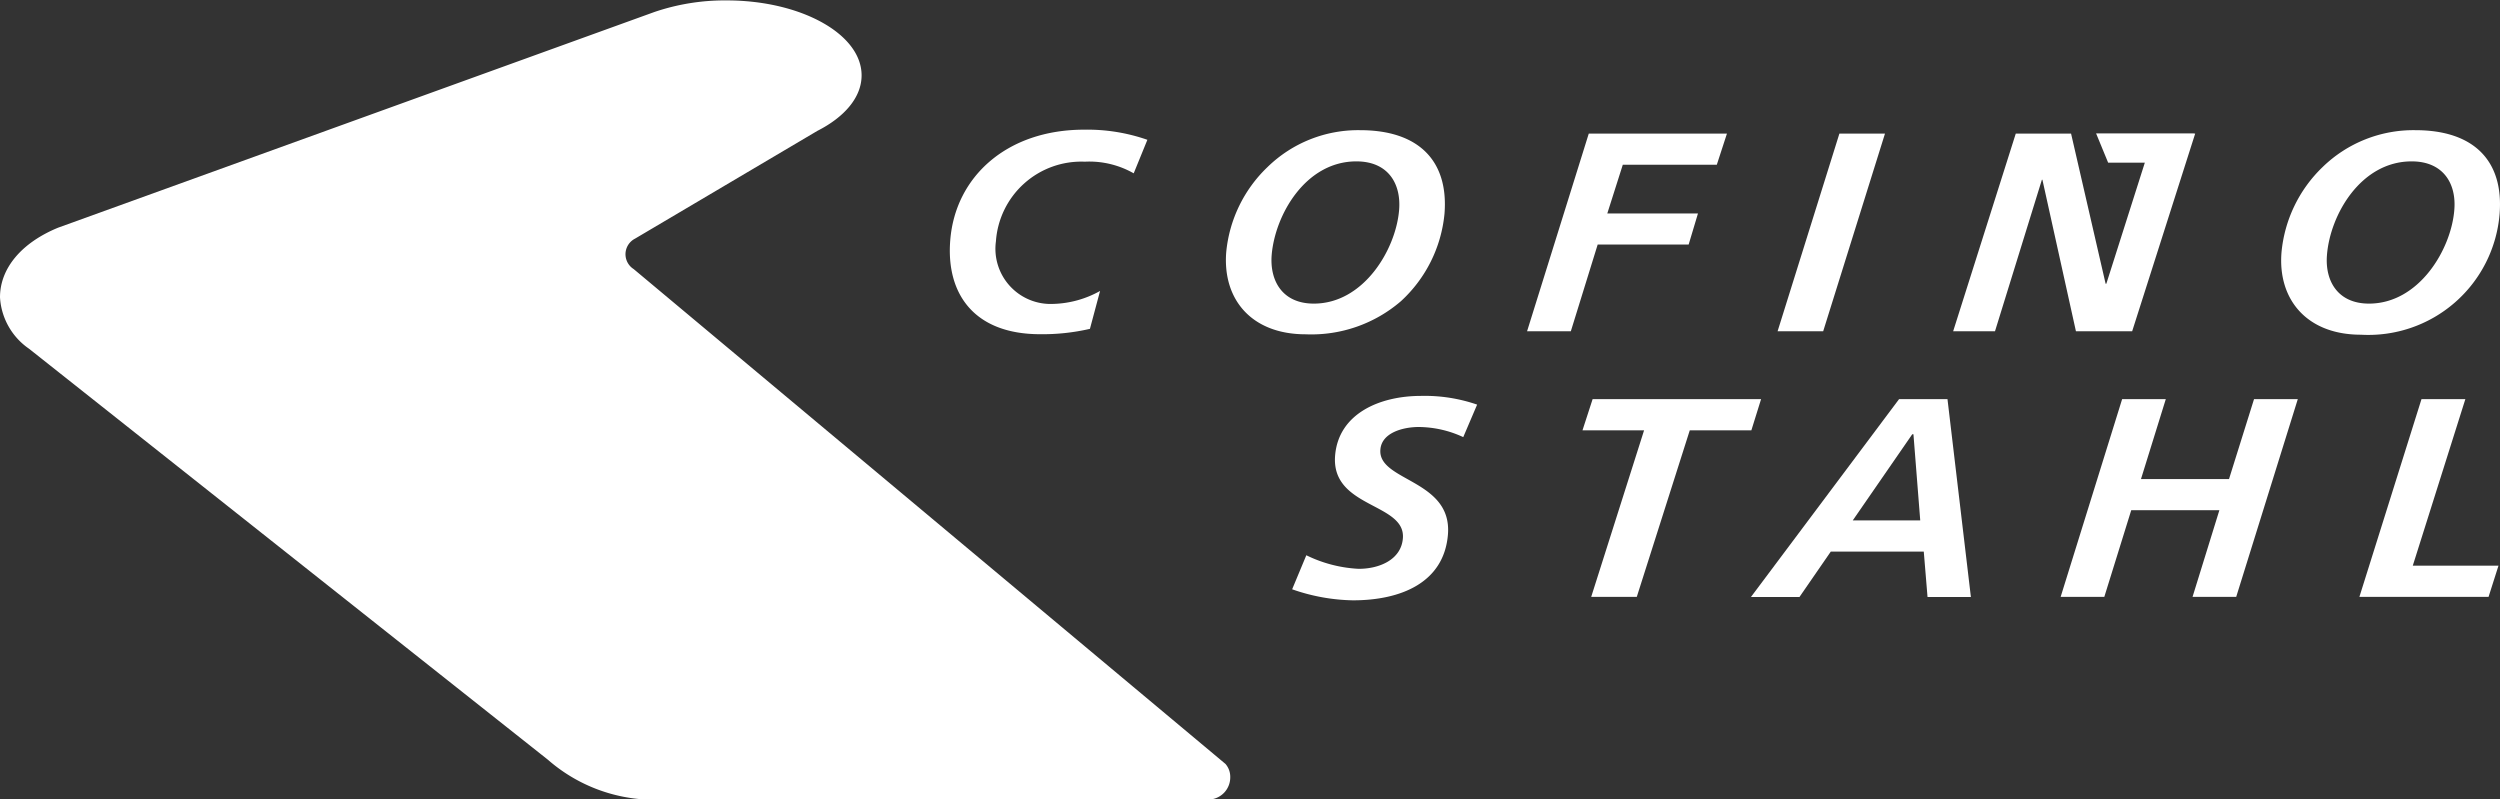
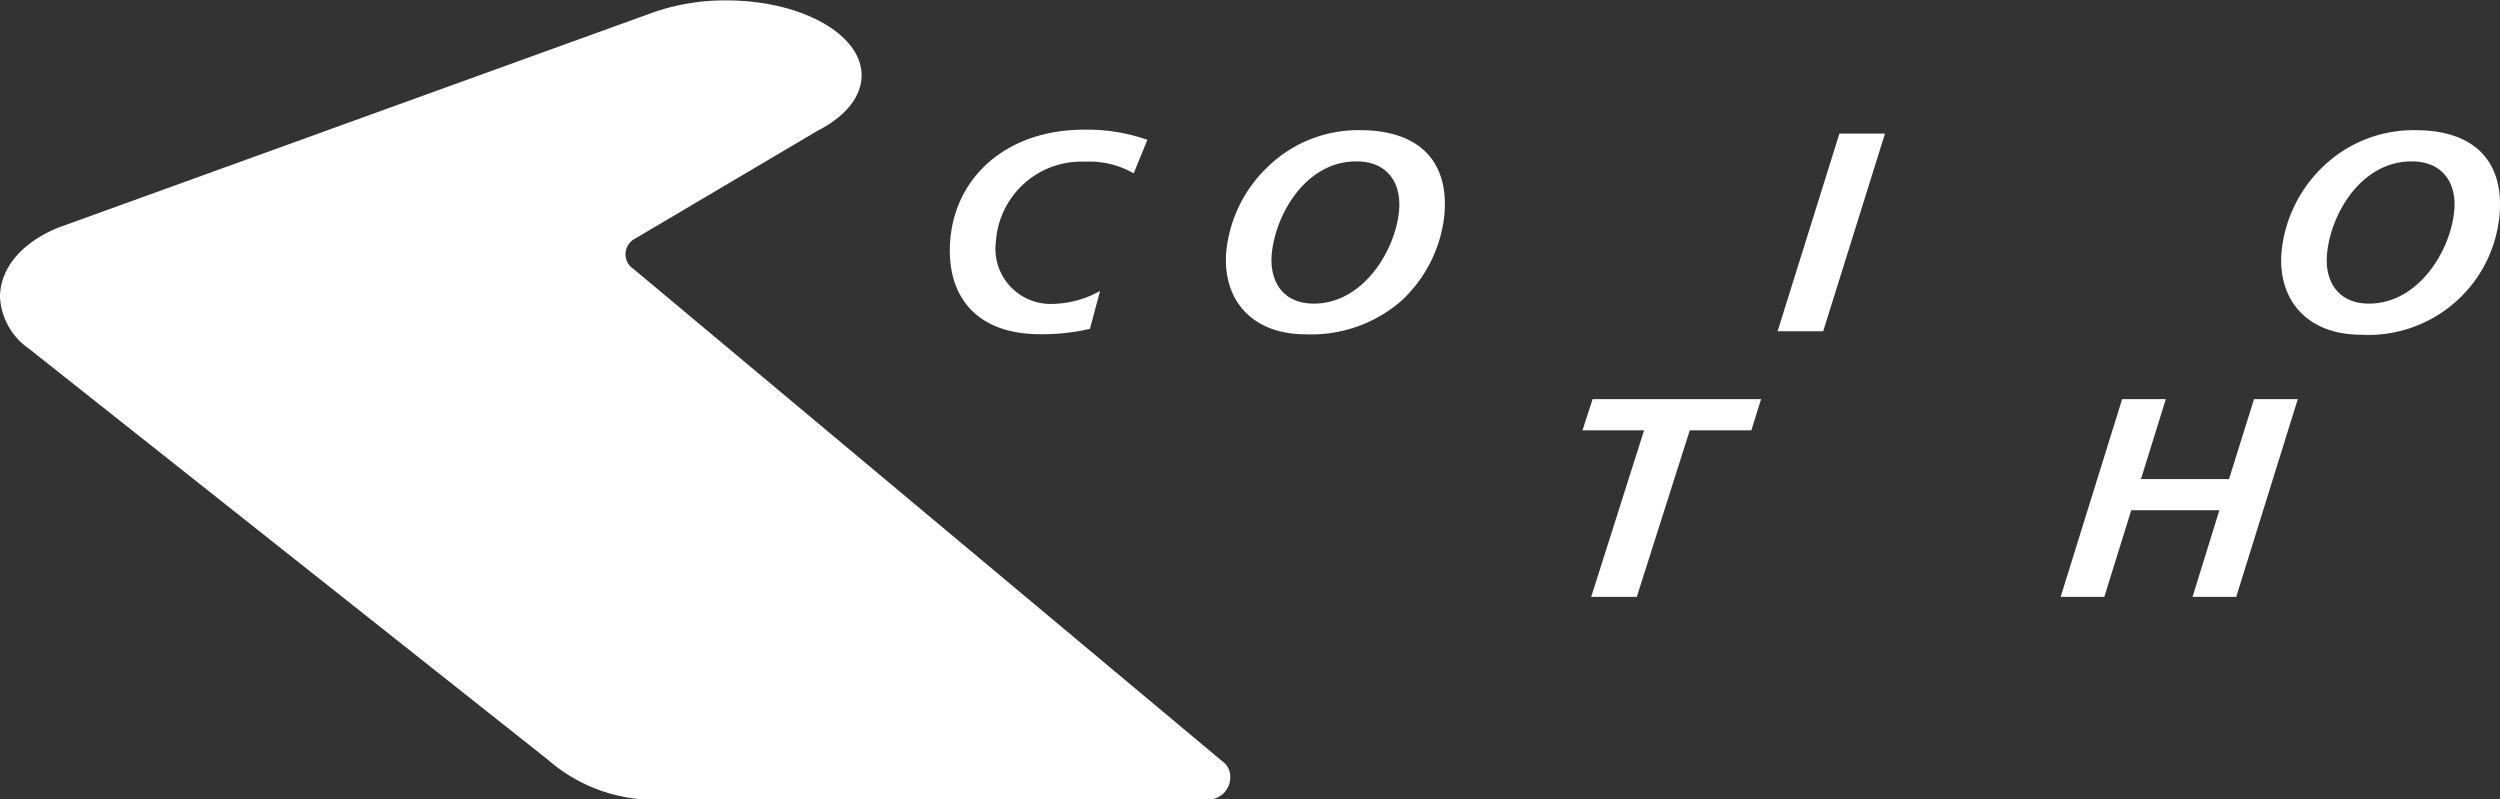
<svg xmlns="http://www.w3.org/2000/svg" xmlns:ns1="http://sodipodi.sourceforge.net/DTD/sodipodi-0.dtd" xmlns:ns2="http://www.inkscape.org/namespaces/inkscape" id="Layer_1" data-name="Layer 1" viewBox="0 0 246.78 78.92" version="1.1" ns1:docname="cofal.svg" ns2:version="0.92.0 r15299">
  <rect x="0" y="0" width="246.78" height="78.92" fill="#333333" stroke="none" />
  <ns1:namedview pagecolor="#ffffff" bordercolor="#666666" borderopacity="1" objecttolerance="10" gridtolerance="10" guidetolerance="10" ns2:pageopacity="0" ns2:pageshadow="2" ns2:window-width="1600" ns2:window-height="837" id="namedview33" showgrid="false" ns2:zoom="1.1508226" ns2:cx="96.018274" ns2:cy="52.494154" ns2:window-x="-8" ns2:window-y="-8" ns2:window-maximized="1" ns2:current-layer="Layer_1" />
  <defs id="defs4">
    <style id="style2">.cls-1{fill:#fff;}</style>
  </defs>
  <title id="title6">COFal</title>
  <path class="cls-1" d="M127.71,28.8a18,18,0,0,0-6.25-1c-7.61,0-12.72,4.64-13.21,10.93-.42,5.3,2.38,9.26,8.87,9.26a20.64,20.64,0,0,0,4.92-.53l1-3.74A10,10,0,0,1,118.4,45a5.45,5.45,0,0,1-5.64-6.18,8.45,8.45,0,0,1,8.77-7.86,8.84,8.84,0,0,1,4.83,1.15Z" transform="translate(-14.45 -15)" id="path8" style="fill:#ffffff;fill-opacity:1" />
  <path class="cls-1" d="M148.71,27.85a12.8,12.8,0,0,0-9.14,3.64,13.36,13.36,0,0,0-4.08,8.44C135.14,44.57,138,48,143.34,48a13.55,13.55,0,0,0,9.4-3.27,13.44,13.44,0,0,0,4.3-8.64C157.45,30.93,154.55,27.85,148.71,27.85Zm-.37,3.08c3.12,0,4.43,2.18,4.22,4.79-.31,3.89-3.49,9.25-8.42,9.25-3.11,0-4.36-2.26-4.16-4.8C140.31,36.21,143.32,30.93,148.34,30.93Z" transform="translate(-14.45 -15)" id="path10" style="fill:#ffffff;fill-opacity:1" />
-   <polygon class="cls-1" points="150.74 32.7 155.06 32.7 157.71 24.14 166.69 24.14 167.61 21.07 158.66 21.07 160.19 16.26 169.47 16.26 170.47 13.19 156.83 13.19 150.74 32.7" id="polygon12" style="fill:#ffffff;fill-opacity:1" />
  <polygon class="cls-1" points="175.47 32.7 179.97 32.7 186.07 13.19 181.57 13.19 175.47 32.7" id="polygon14" style="fill:#ffffff;fill-opacity:1" />
  <path class="cls-1" d="M252.88,27.85a12.86,12.86,0,0,0-9.16,3.64,13.39,13.39,0,0,0-4.06,8.44c-.37,4.65,2.52,8.11,7.84,8.11a13,13,0,0,0,13.69-11.91C261.61,30.93,258.71,27.85,252.88,27.85Zm-.37,3.08c3.11,0,4.43,2.18,4.21,4.79-.3,3.89-3.48,9.25-8.42,9.25-3.1,0-4.36-2.26-4.15-4.8C244.46,36.21,247.48,30.93,252.51,30.93Z" transform="translate(-14.45 -15)" id="path16" style="fill:#ffffff;fill-opacity:1" />
-   <polygon class="cls-1" points="211.72 16.06 208.1 16.06 206.91 13.17 216.53 13.17 216.69 13.19 210.47 32.7 204.92 32.7 201.61 17.74 201.56 17.74 196.93 32.7 192.8 32.7 198.98 13.19 204.44 13.19 207.85 28.01 207.92 28.01 211.72 16.06" id="polygon18" style="fill:#ffffff;fill-opacity:1" />
-   <path class="cls-1" d="M160.26,54.94a15.85,15.85,0,0,0-5.53-.86c-4.14,0-8.16,1.78-8.49,5.9-.41,5.2,7,4.64,6.69,8.17-.17,2.08-2.29,3-4.36,3a13.2,13.2,0,0,1-5.17-1.34L142,73.17a19,19,0,0,0,6,1.09c4.73,0,9-1.74,9.38-6.51.43-5.43-6.92-5.23-6.67-8.36.12-1.68,2.24-2.24,3.79-2.24a10.56,10.56,0,0,1,4.39,1Z" transform="translate(-14.45 -15)" id="path20" style="fill:#ffffff;fill-opacity:1" />
  <polygon class="cls-1" points="156.21 42.48 162.29 42.48 157.07 58.92 161.57 58.92 166.8 42.48 172.88 42.48 173.84 39.4 157.21 39.4 156.21 42.48" id="polygon22" style="fill:#ffffff;fill-opacity:1" />
-   <path class="cls-1" d="M203.21,57.87h.12l.67,8.5h-6.66ZM187.29,73.93h4.79l3.09-4.48h9.18l.37,4.48H209L206.69,54.4h-4.78Z" transform="translate(-14.45 -15)" id="path24" style="fill:#ffffff;fill-opacity:1" />
  <polygon class="cls-1" points="203.41 58.92 207.72 58.92 210.38 50.36 219.08 50.36 216.43 58.92 220.74 58.92 226.82 39.4 222.5 39.4 220.03 47.29 211.34 47.29 213.79 39.4 209.48 39.4 203.41 58.92" id="polygon26" style="fill:#ffffff;fill-opacity:1" />
-   <polygon class="cls-1" points="232.9 58.92 245.65 58.92 246.63 55.84 238.17 55.84 243.36 39.4 239.03 39.4 232.9 58.92" id="polygon28" style="fill:#ffffff;fill-opacity:1" />
  <path class="cls-1" d="M78.83,93.92h54.9l.16,0a2.19,2.19,0,0,0,2-2.19,1.94,1.94,0,0,0-.47-1.32L77,41.56a1.73,1.73,0,0,1,.13-3l18-10.64c2.68-1.36,4.37-3.31,4.37-5.48,0-4.09-6-7.4-13.33-7.4a21.61,21.61,0,0,0-7.11,1.14L20.2,37.47c-3.61,1.48-5.75,4-5.75,6.88a6.62,6.62,0,0,0,2.86,5.07L68.54,90a16,16,0,0,0,10,3.94Z" transform="translate(-14.45 -15)" id="path30" style="fill:#ffffff;fill-opacity:1" />
</svg>